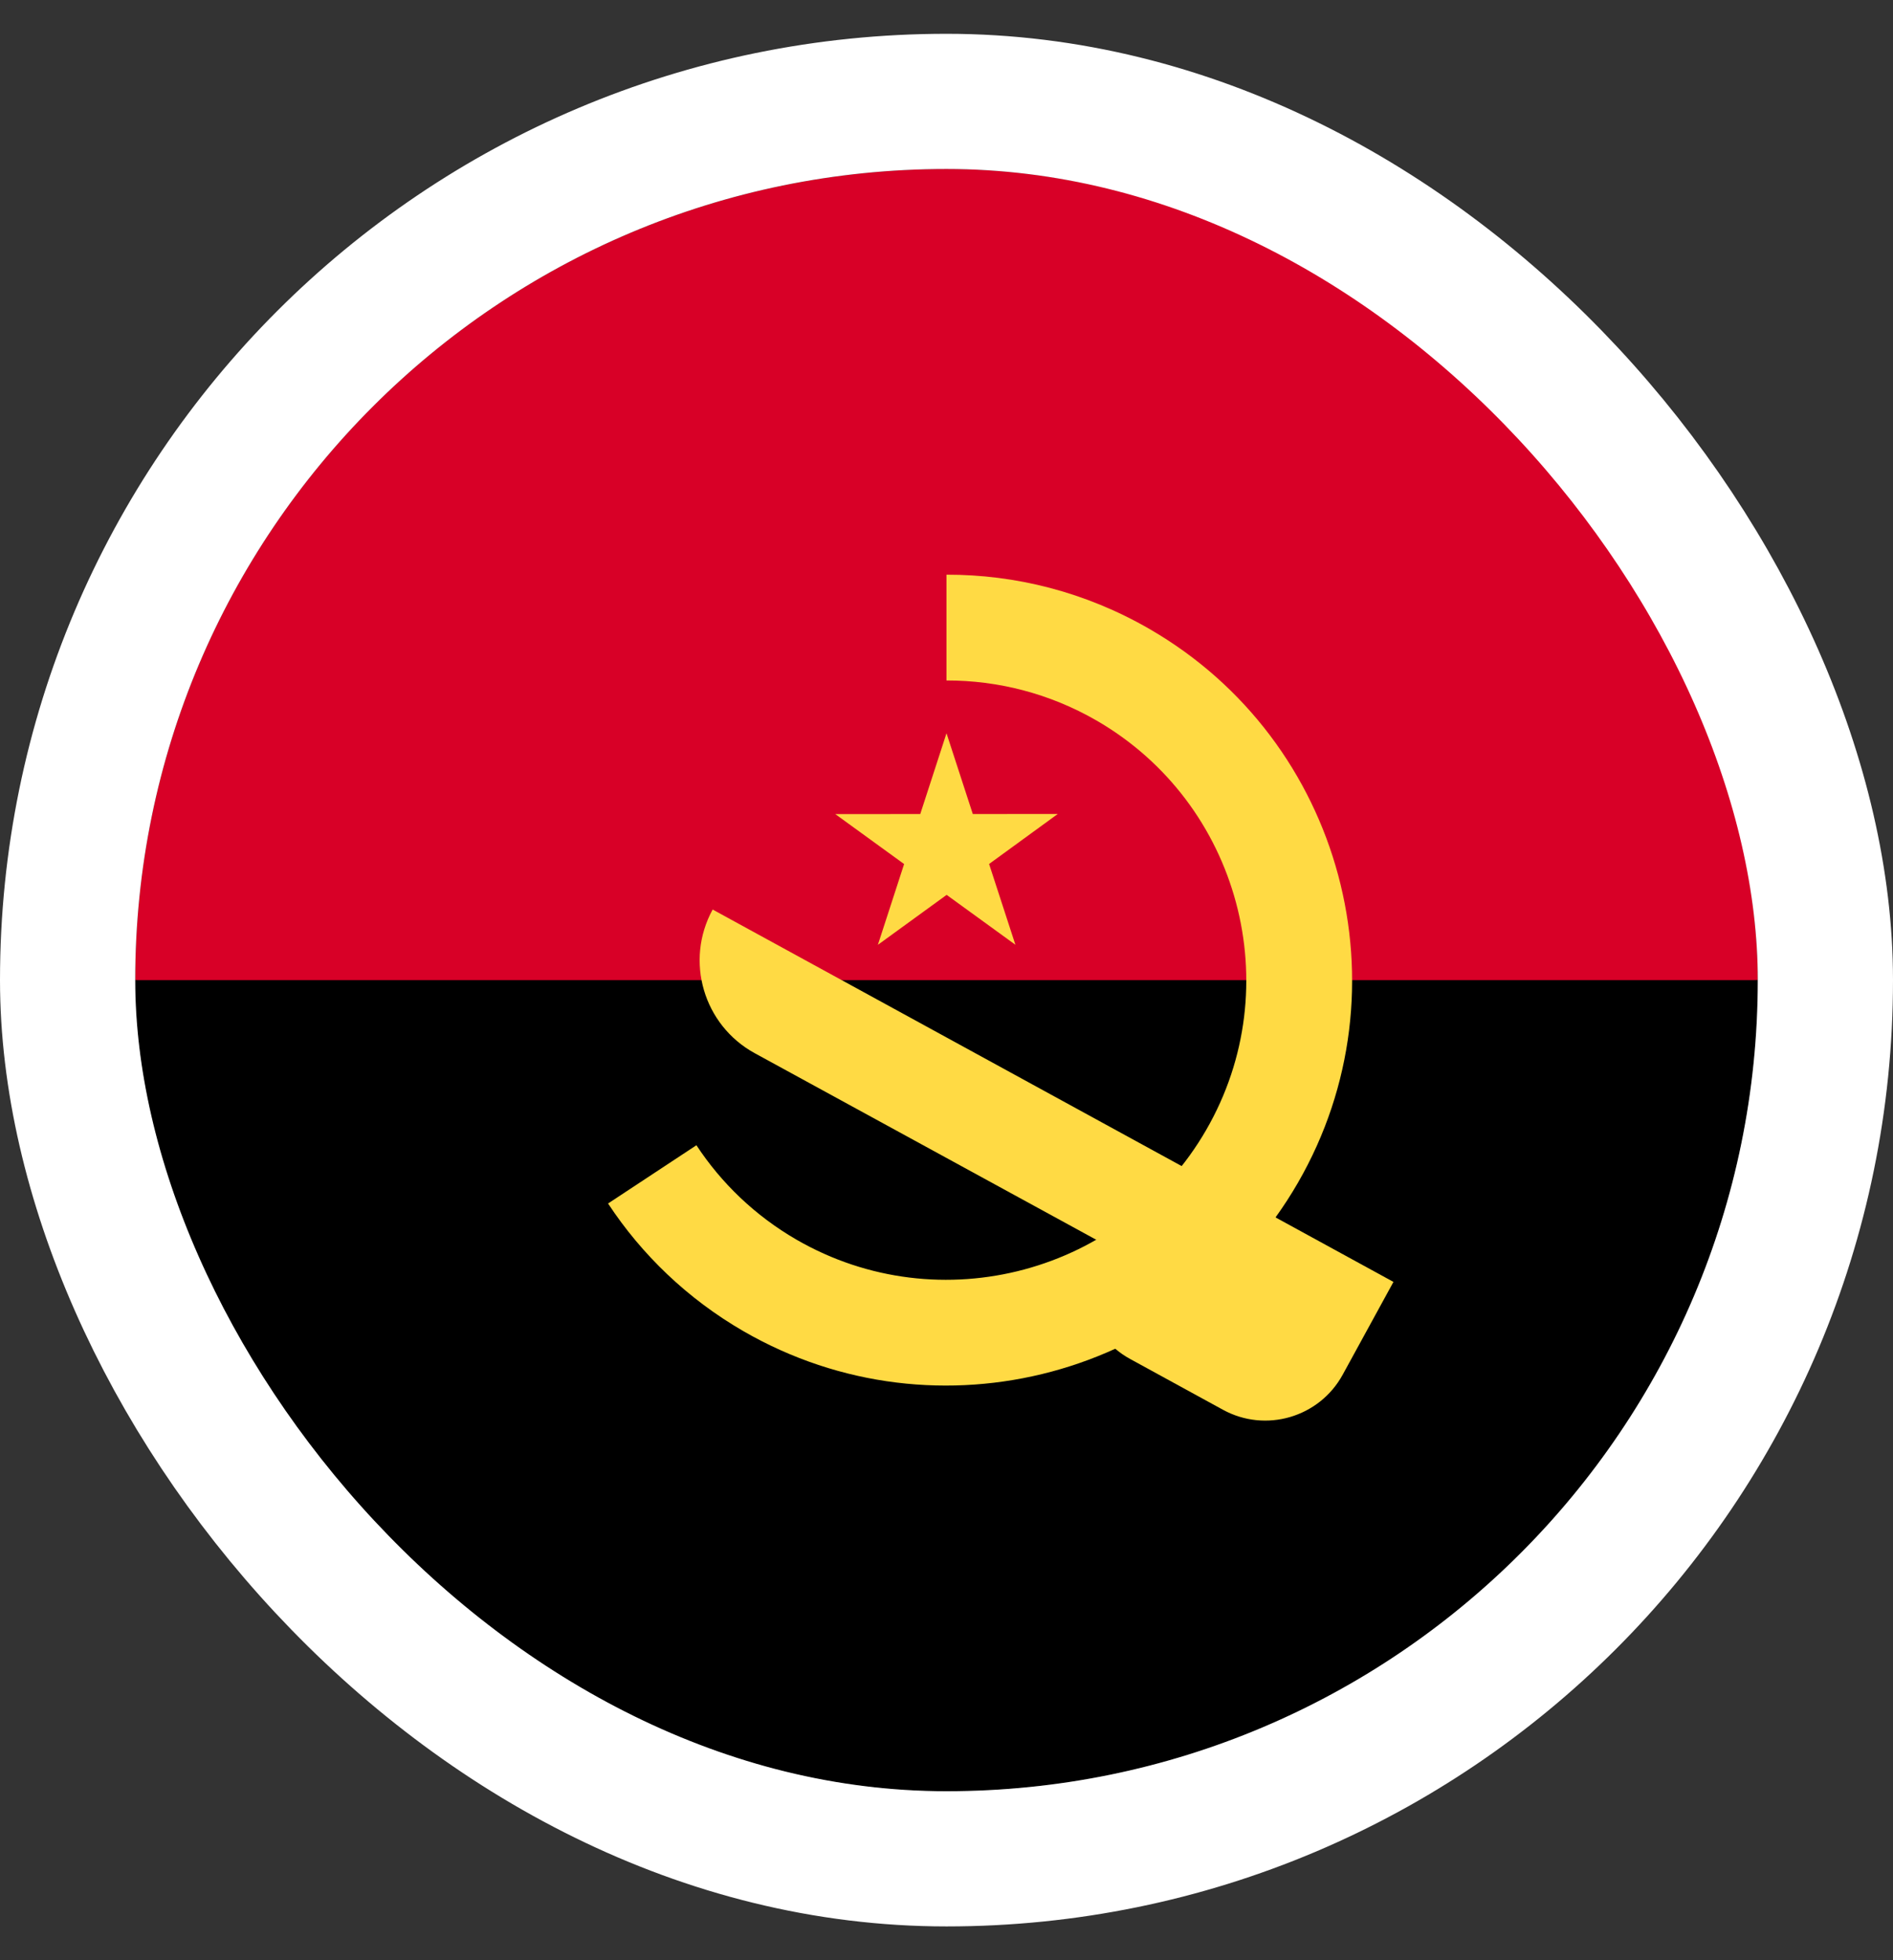
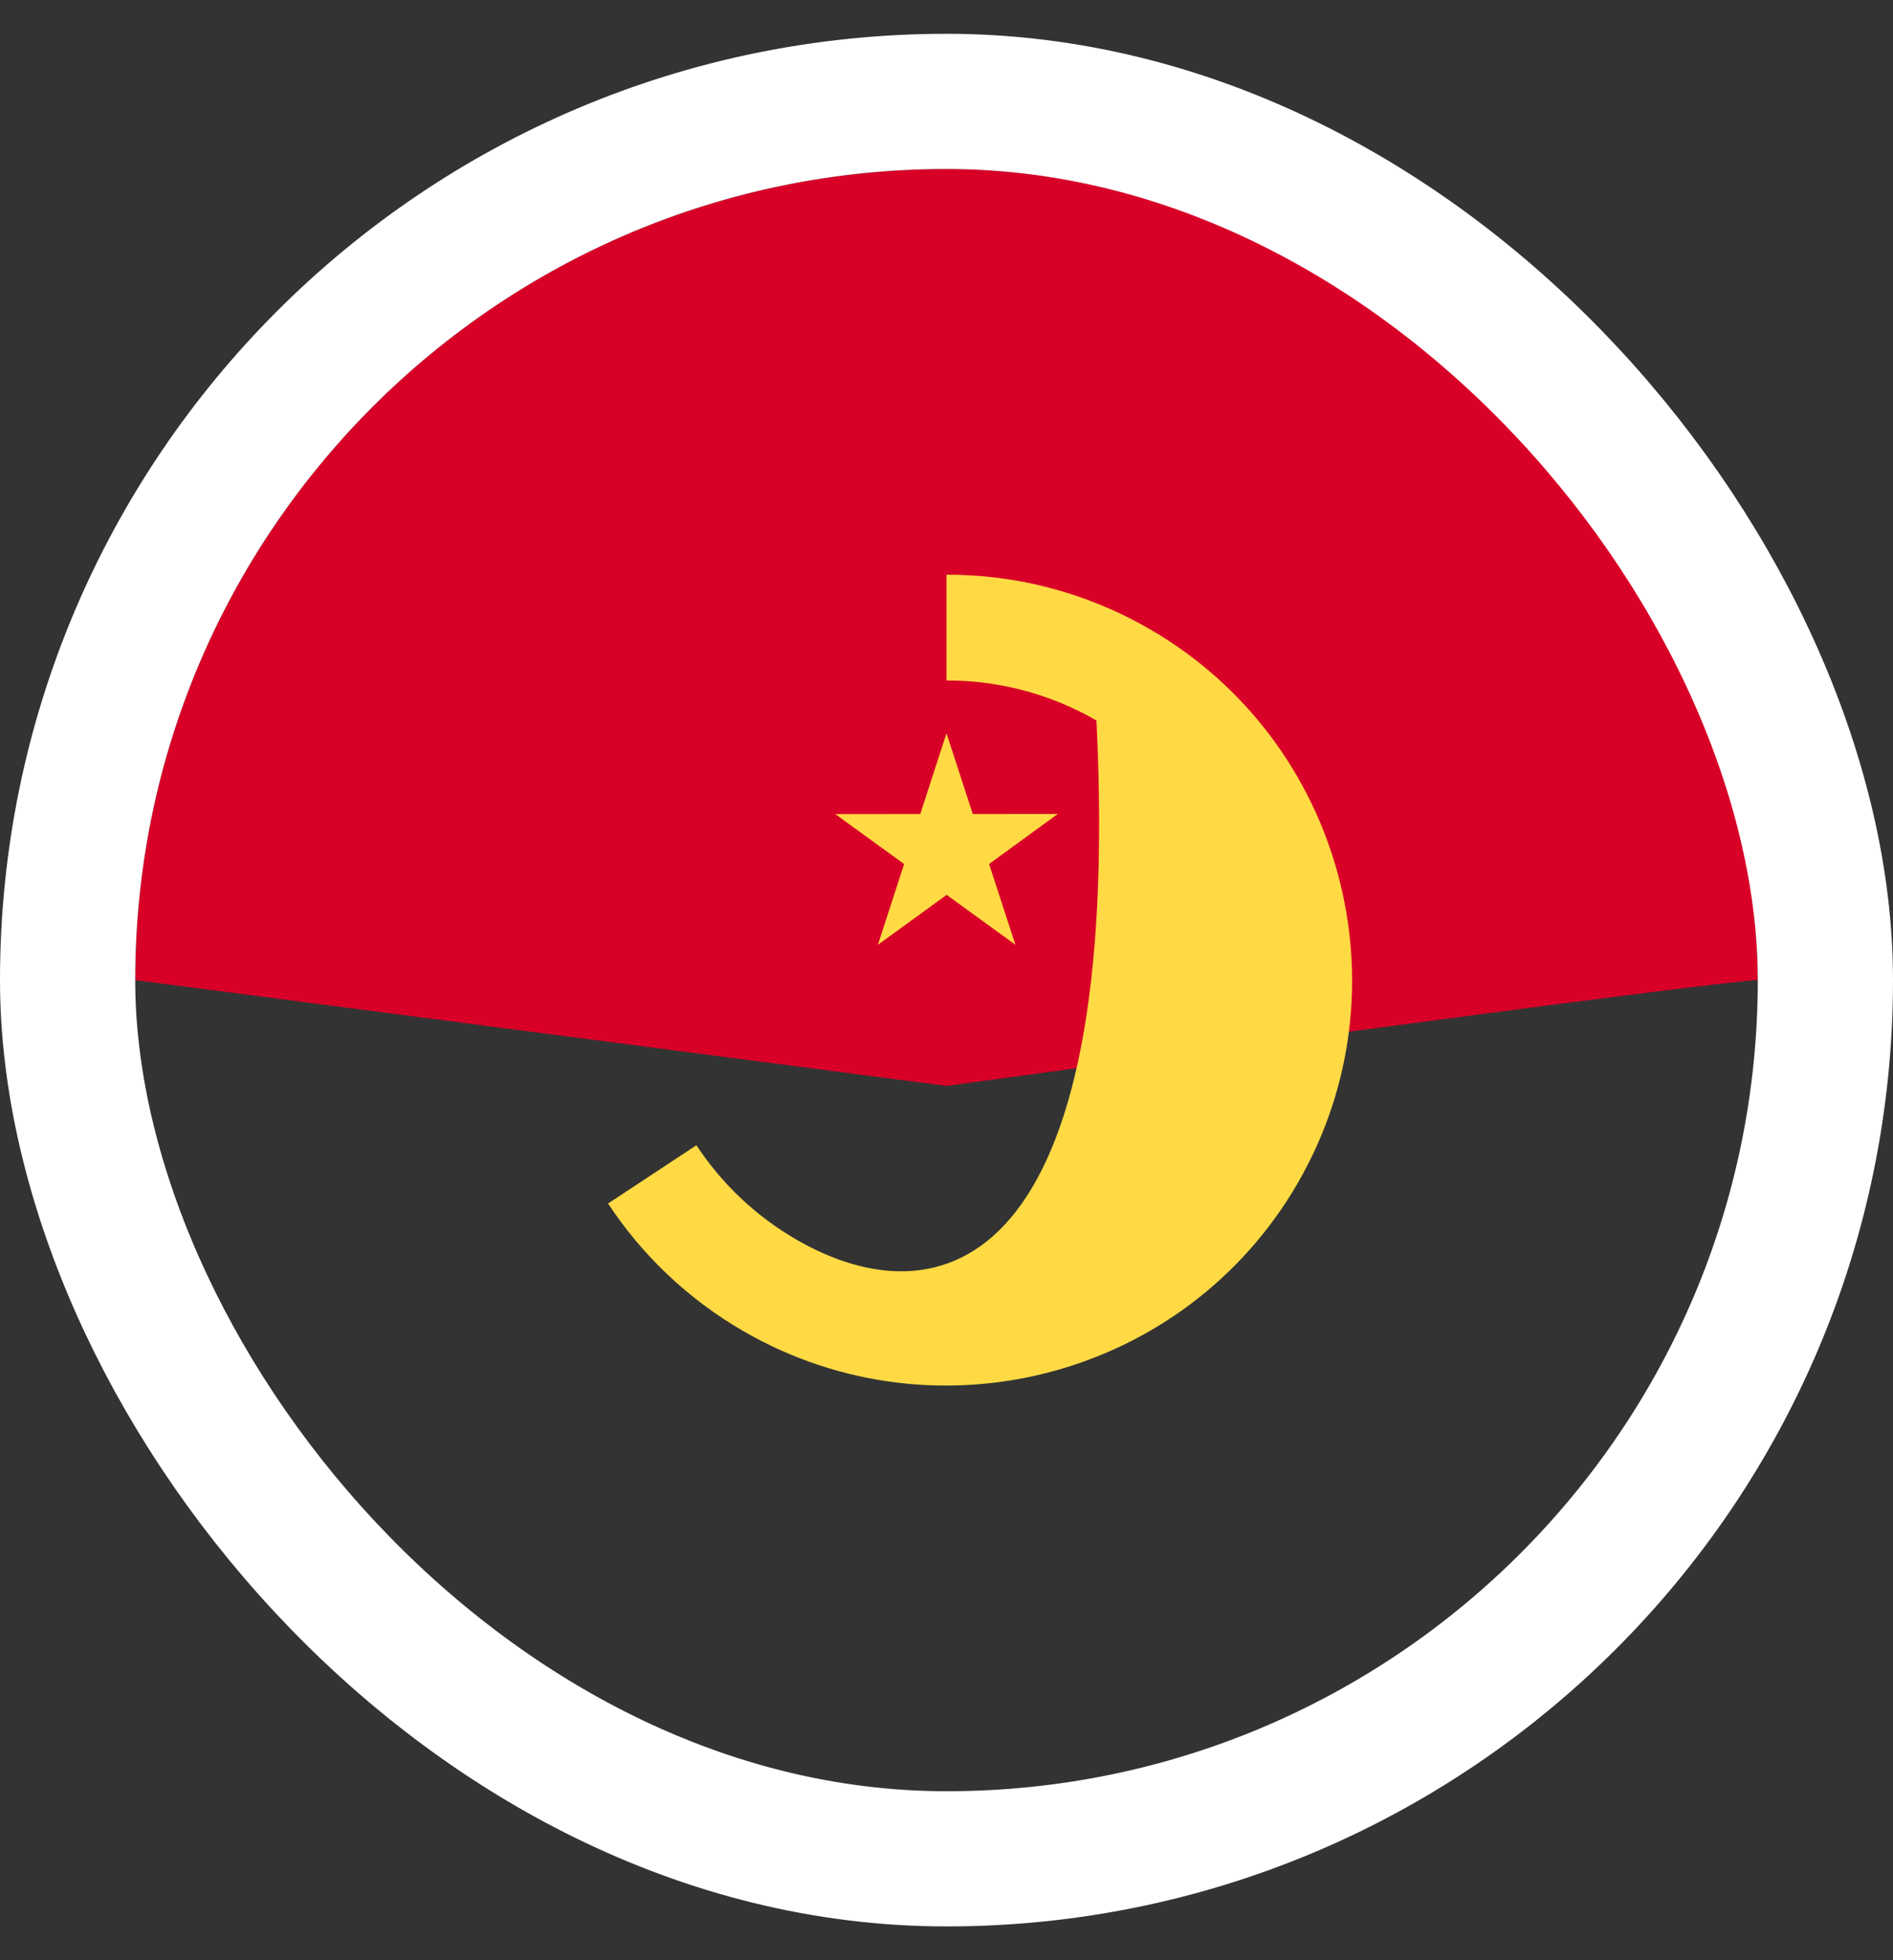
<svg xmlns="http://www.w3.org/2000/svg" width="28" height="29" viewBox="0 0 28 29" fill="none">
  <rect x="0" y="0" width="28" height="29" fill="#333333" stroke="none" />
  <g clip-path="url(#clip0_1615_5485)">
    <path d="M2 14.5C2 7.873 7.373 2.5 14 2.5C20.627 2.5 26 7.873 26 14.5C25.478 14.5 14 16.065 14 16.065L2 14.5Z" fill="#D80027" />
-     <path d="M26 14.5C26 21.127 20.627 26.5 14 26.5C7.373 26.5 2 21.127 2 14.5" fill="black" />
    <path d="M12.355 12.044L13.373 12.783L12.985 13.978L14.002 13.239L15.019 13.977L14.63 12.782L15.646 12.042L14.389 12.043L14 10.848L13.612 12.043L12.355 12.044Z" fill="#FFDA44" />
-     <path d="M17 9.304C16.055 8.758 15.021 8.5 14 8.502V10.067C14.755 10.066 15.519 10.256 16.218 10.659C18.335 11.882 19.064 14.6 17.841 16.717C16.618 18.835 13.901 19.563 11.783 18.341C11.166 17.984 10.668 17.501 10.301 16.943L8.994 17.805C9.491 18.56 10.166 19.214 11 19.696C13.866 21.35 17.542 20.365 19.197 17.5C20.851 14.635 19.866 10.958 17 9.304Z" fill="#FFDA44" />
-     <path d="M10.541 13.456C10.126 14.215 10.405 15.166 11.163 15.581L16.247 18.359C15.901 18.991 16.084 19.76 16.716 20.105L18.09 20.857C18.721 21.202 19.514 20.97 19.86 20.338L20.611 18.965L10.541 13.456Z" fill="#FFDA44" />
+     <path d="M17 9.304C16.055 8.758 15.021 8.5 14 8.502V10.067C14.755 10.066 15.519 10.256 16.218 10.659C16.618 18.835 13.901 19.563 11.783 18.341C11.166 17.984 10.668 17.501 10.301 16.943L8.994 17.805C9.491 18.56 10.166 19.214 11 19.696C13.866 21.35 17.542 20.365 19.197 17.5C20.851 14.635 19.866 10.958 17 9.304Z" fill="#FFDA44" />
  </g>
  <rect x="1" y="1.5" width="26" height="26" rx="13" stroke="white" stroke-width="2" />
  <defs>
    <clipPath id="clip0_1615_5485">
      <rect x="2" y="2.5" width="24" height="24" rx="12" fill="white" />
    </clipPath>
  </defs>
</svg>